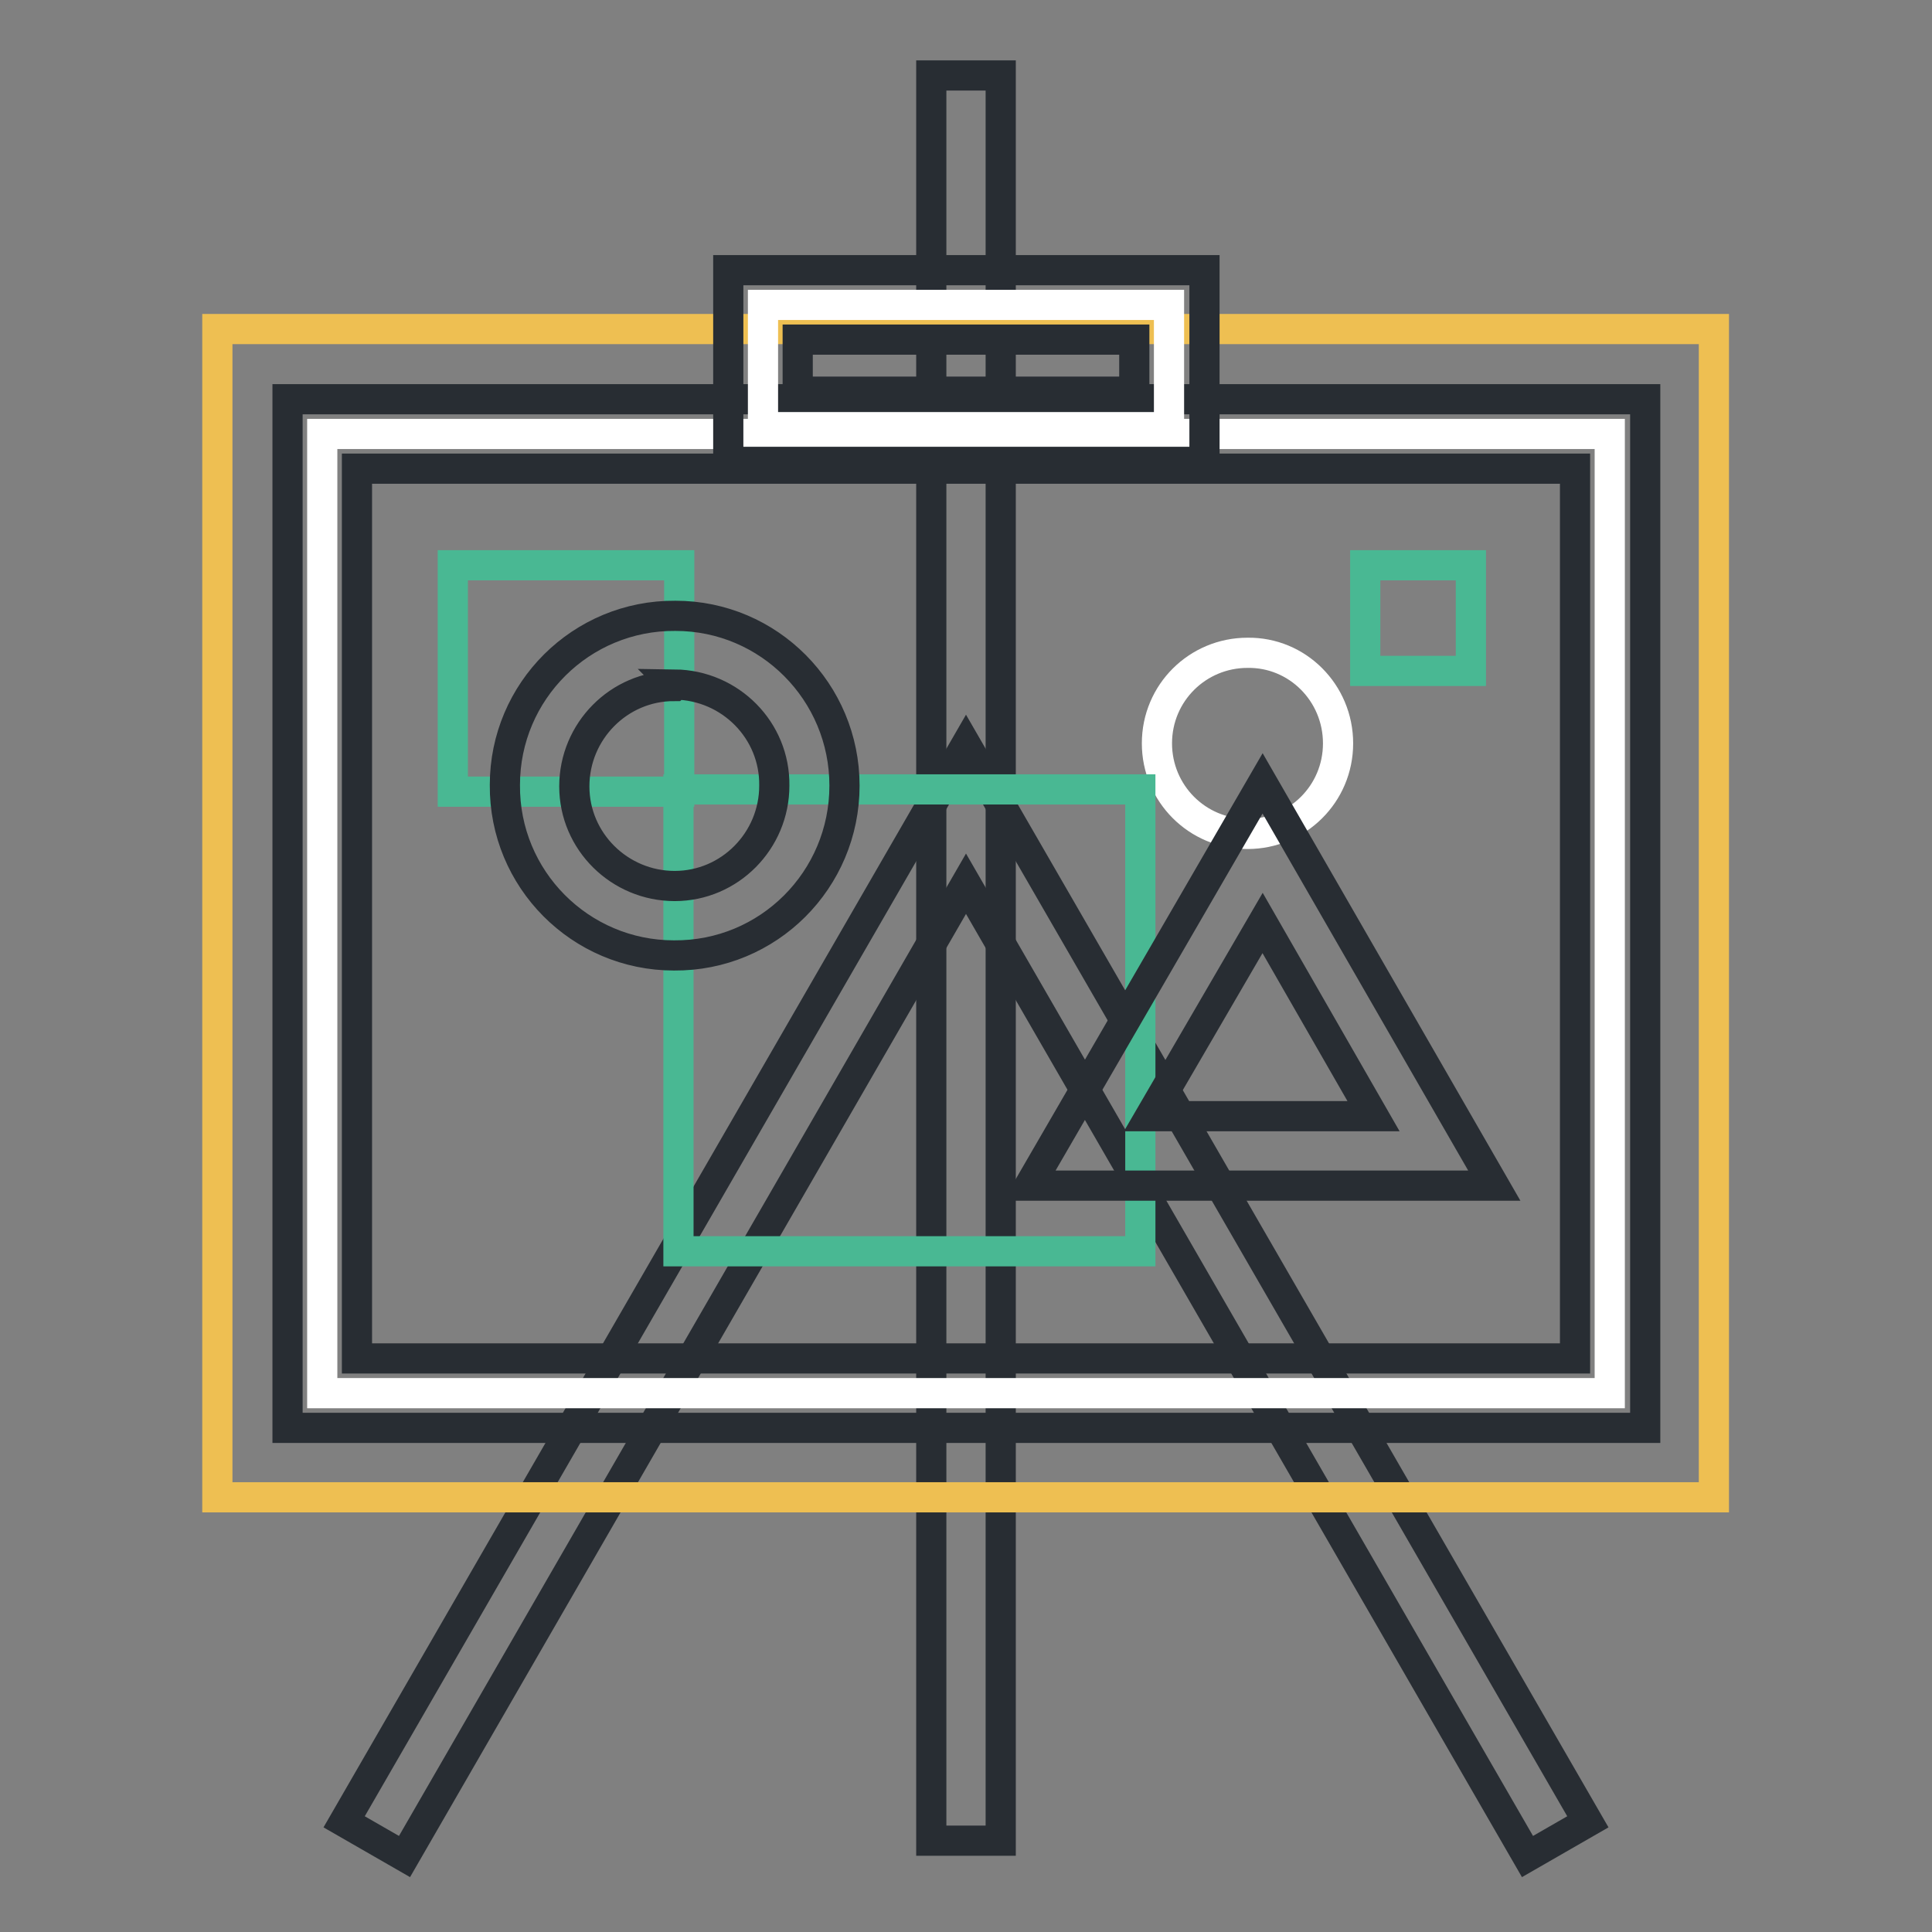
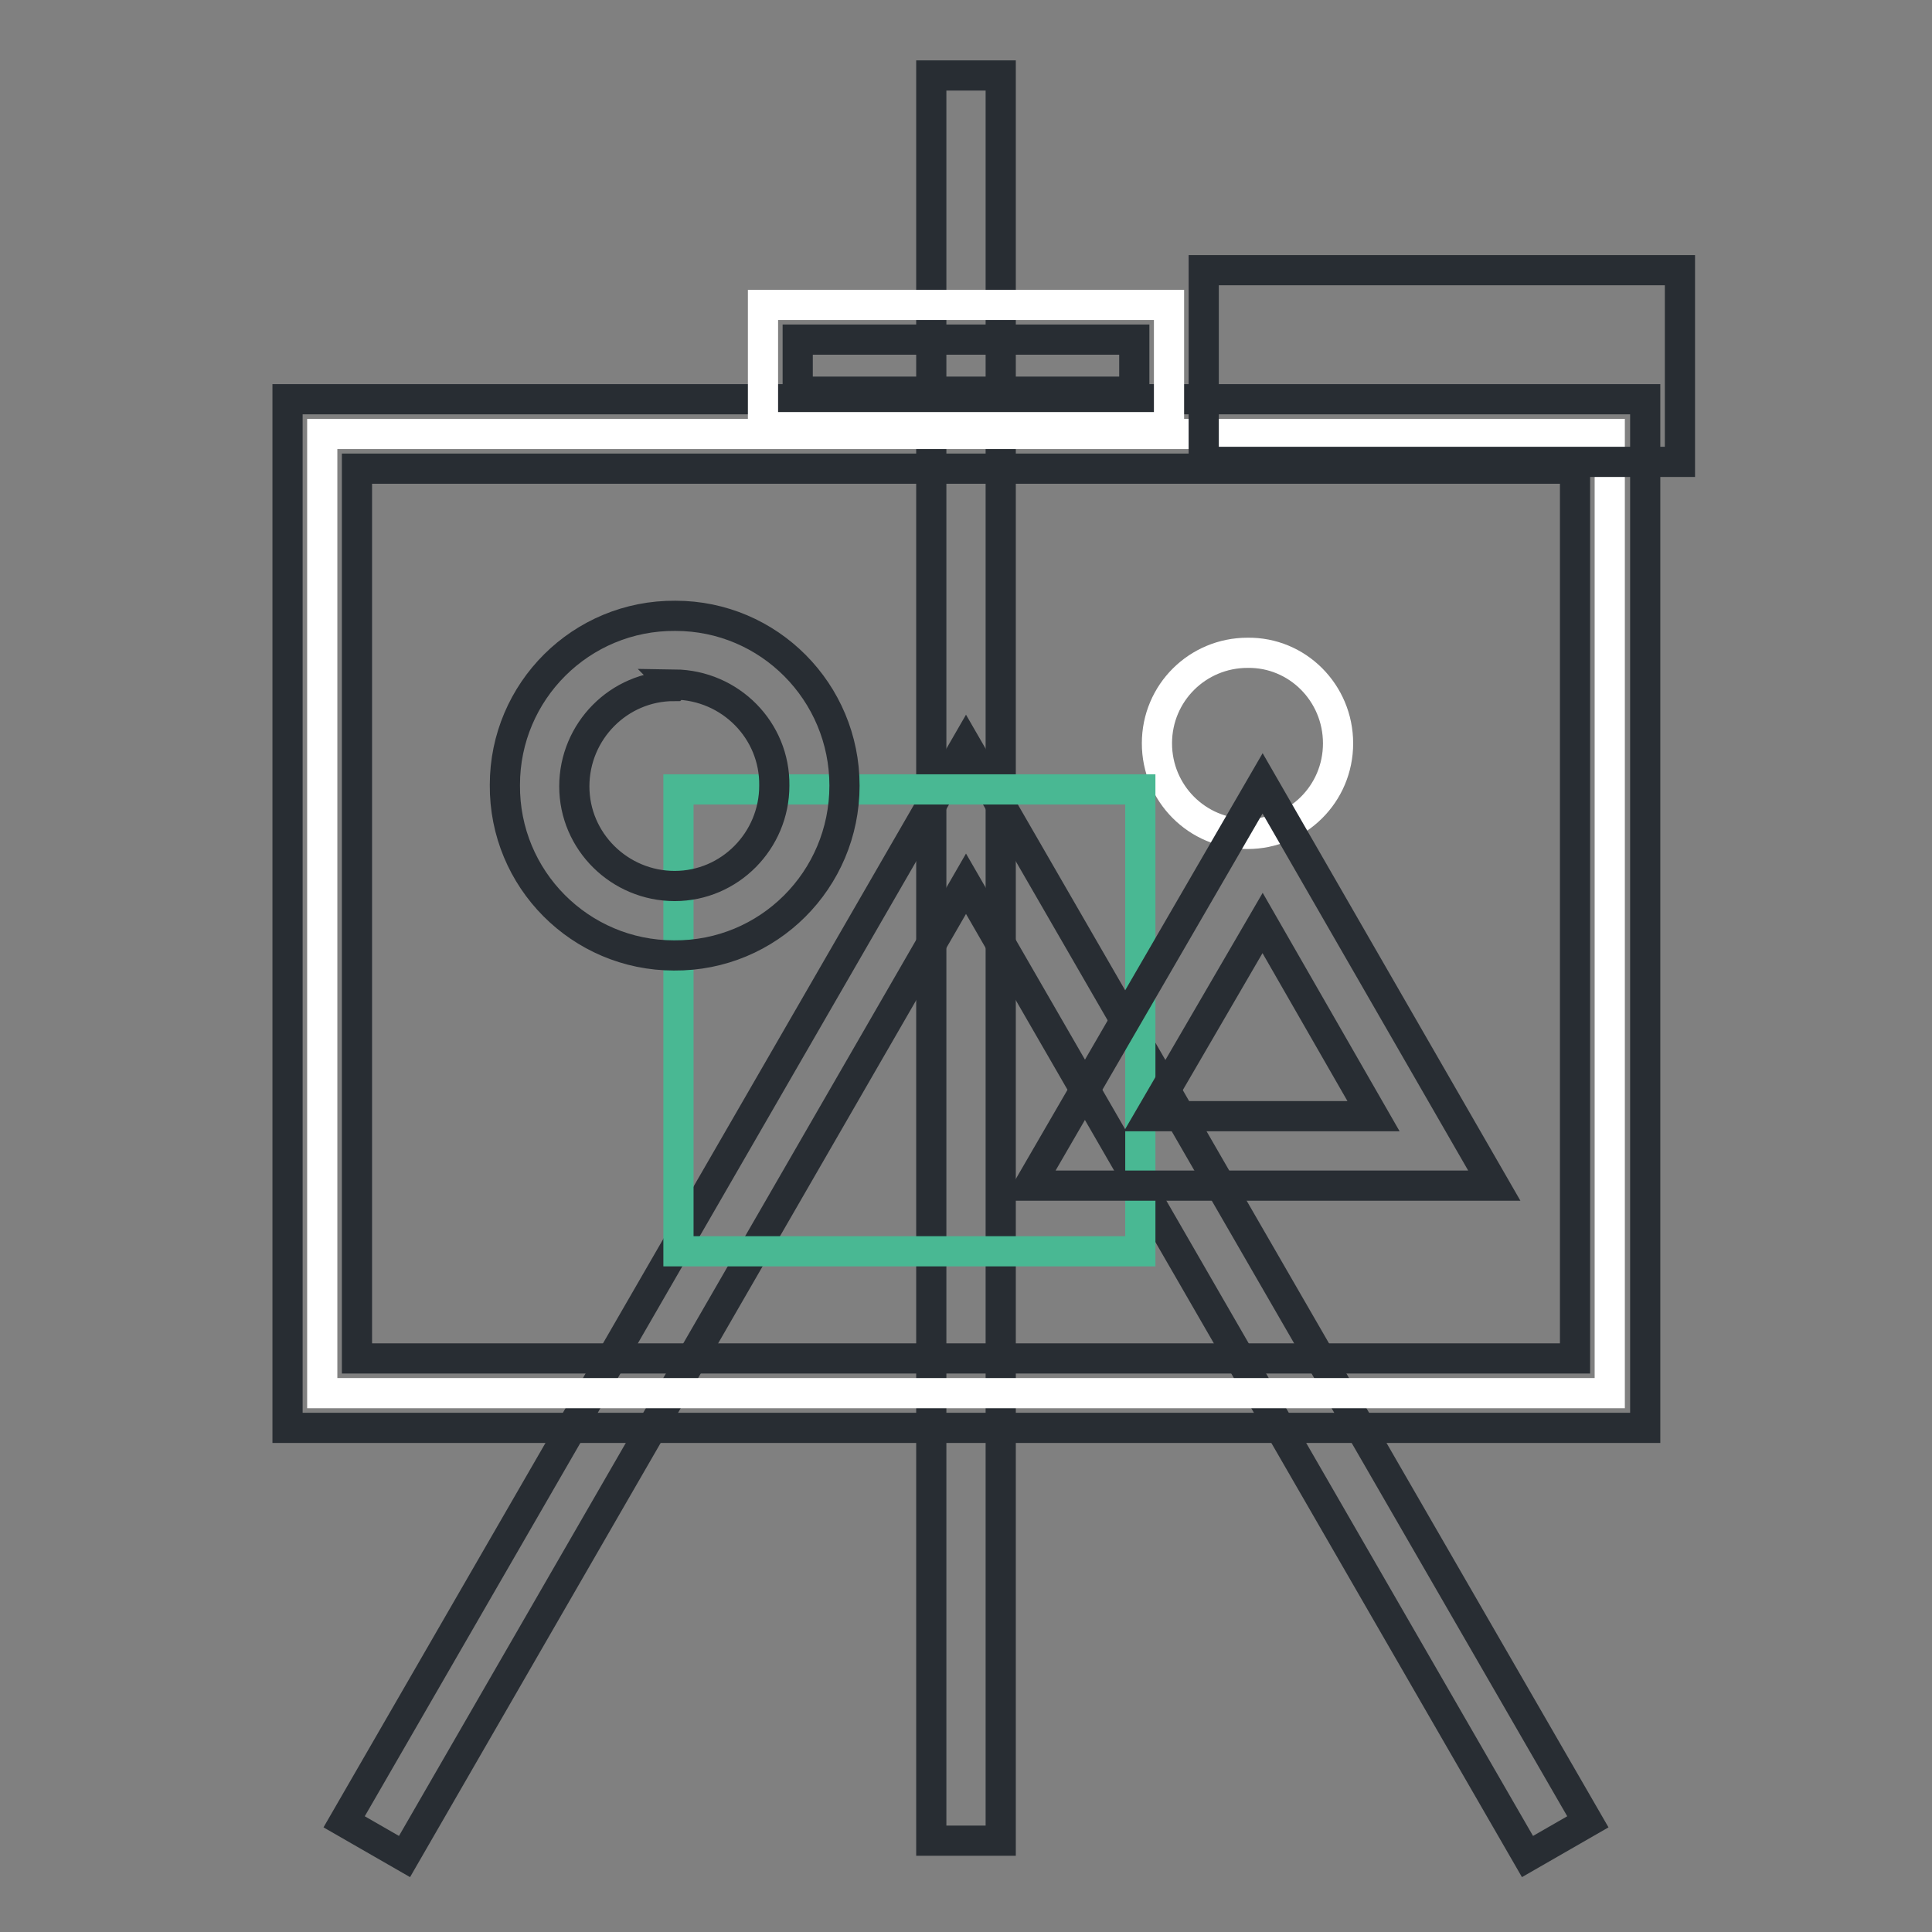
<svg xmlns="http://www.w3.org/2000/svg" version="1.1" x="0px" y="0px" viewBox="0 0 256 256" enable-background="new 0 0 256 256" xml:space="preserve">
  <rect x="0" y="0" width="256" height="256" fill="#808080" stroke="none" />
  <g>
    <path stroke-width="4" fill-opacity="0" stroke="#282d33" d="M202.4,246L128,117.1L53.6,246l-8-4.6L128,98.7l82.4,142.7L202.4,246L202.4,246z" />
    <path stroke-width="4" fill-opacity="0" stroke="#282d33" d="M123.4,10h9.2v233.9h-9.2V10z" />
-     <path stroke-width="4" fill-opacity="0" stroke="#eebf52" d="M28.8,43.6h198.3v154.8H28.8V43.6z" />
    <path stroke-width="4" fill-opacity="0" stroke="#ffffff" d="M103.7,57.5h109.6v127.1H42.7V57.5H103.7z" />
    <path stroke-width="4" fill-opacity="0" stroke="#282d33" d="M217.9,189.2H38.1V52.9h179.9V189.2z M47.3,180h161.4V62.1H47.3V180z" />
    <path stroke-width="4" fill-opacity="0" stroke="#ffffff" d="M177.3,98.5c0,6.7-5.4,12-12,12c-6.7,0-12-5.4-12-12c0-6.7,5.4-12,12-12C171.9,86.4,177.3,91.8,177.3,98.5 C177.3,98.4,177.3,98.4,177.3,98.5z M101.1,40.4h53.8v16.2h-53.8V40.4z" />
-     <path stroke-width="4" fill-opacity="0" stroke="#282d33" d="M159.5,61.2H96.5V35.8h63.1V61.2z M105.7,51.9h44.6V45h-44.6V51.9z" />
-     <path stroke-width="4" fill-opacity="0" stroke="#49b893" d="M60,74.9h30v30H60V74.9z M180.9,74.9h14v14h-14V74.9z" />
+     <path stroke-width="4" fill-opacity="0" stroke="#282d33" d="M159.5,61.2V35.8h63.1V61.2z M105.7,51.9h44.6V45h-44.6V51.9z" />
    <path stroke-width="4" fill-opacity="0" stroke="#49b893" d="M89.9,104.6h61.2v61.2H89.9V104.6z" />
    <path stroke-width="4" fill-opacity="0" stroke="#282d33" d="M89.3,126.6c-12.4,0-22.5-10.1-22.4-22.6c0-12.4,10.1-22.5,22.6-22.4c12.4,0,22.4,10.1,22.4,22.5 C111.9,116.6,101.8,126.7,89.3,126.6C89.4,126.6,89.4,126.6,89.3,126.6z M89.3,90.9c-7.3,0-13.2,6-13.2,13.3 c0,7.3,6,13.2,13.3,13.2c7.3,0,13.2-6,13.2-13.3c0.1-7.3-5.8-13.3-13.2-13.4C89.5,90.8,89.4,90.8,89.3,90.9L89.3,90.9z M198,157.1 h-61.6l30.9-53.3L198,157.1z M152.4,147.9H182l-14.7-25.6L152.4,147.9z" />
  </g>
</svg>